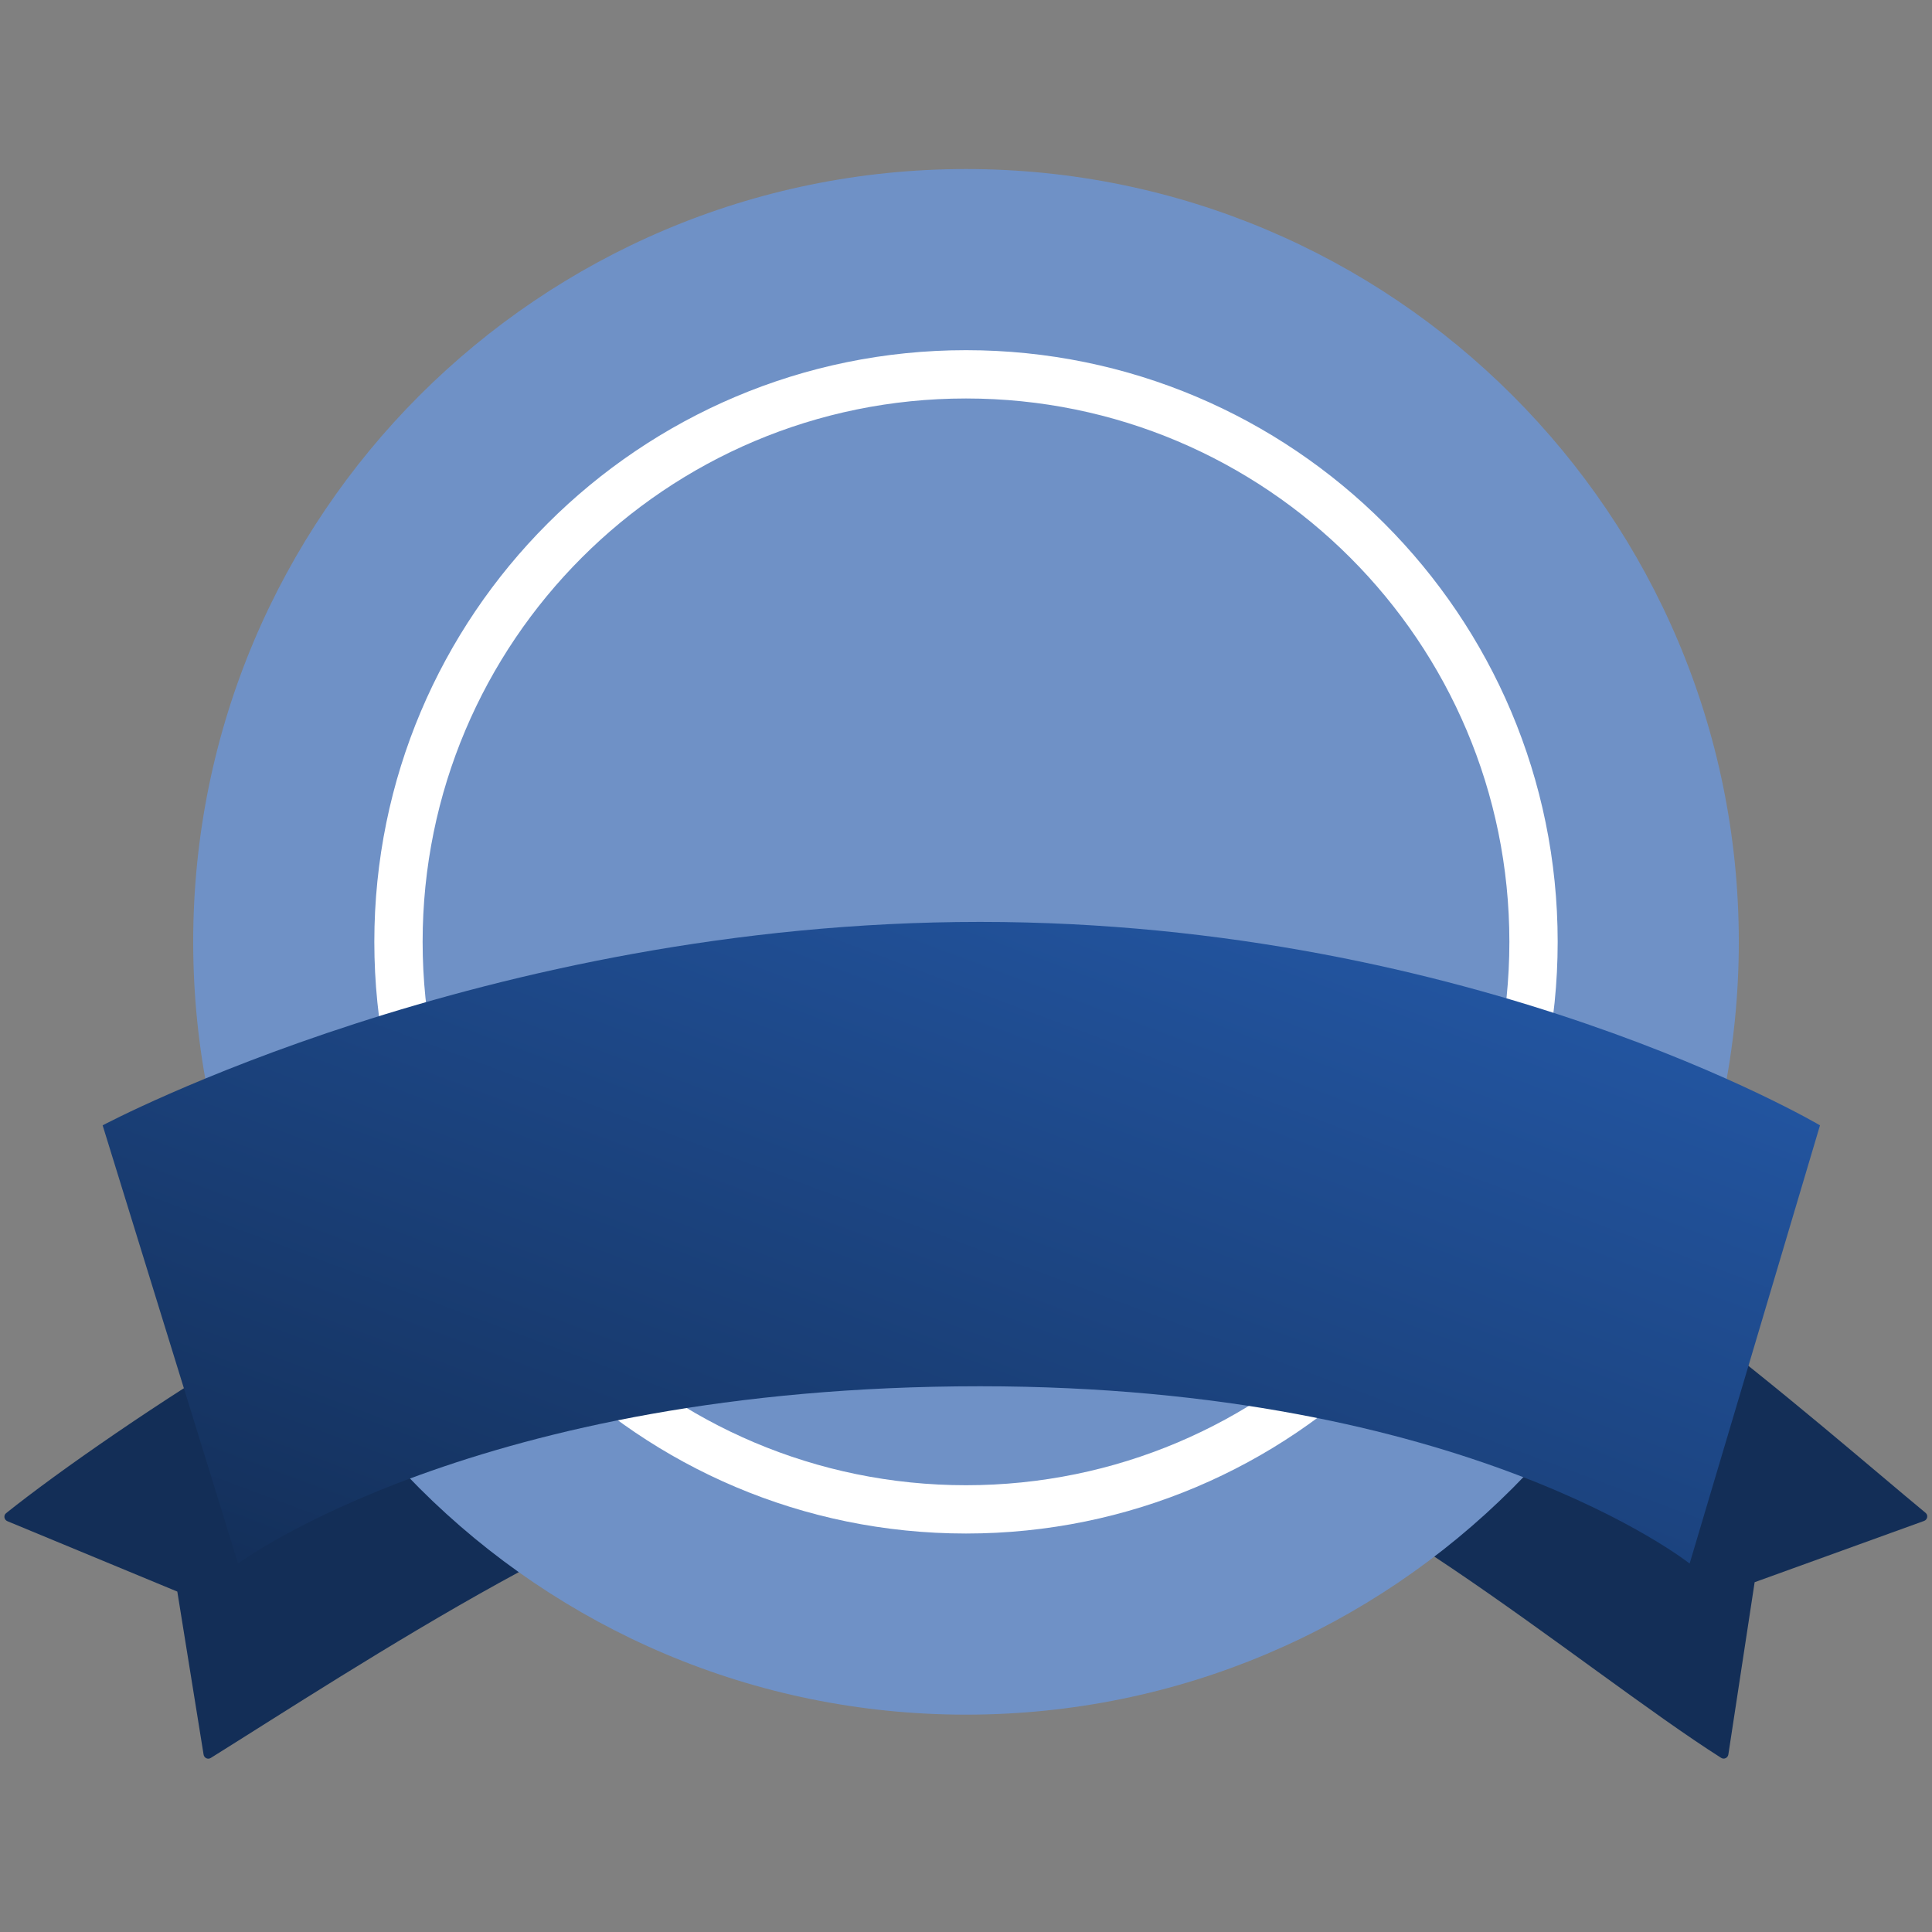
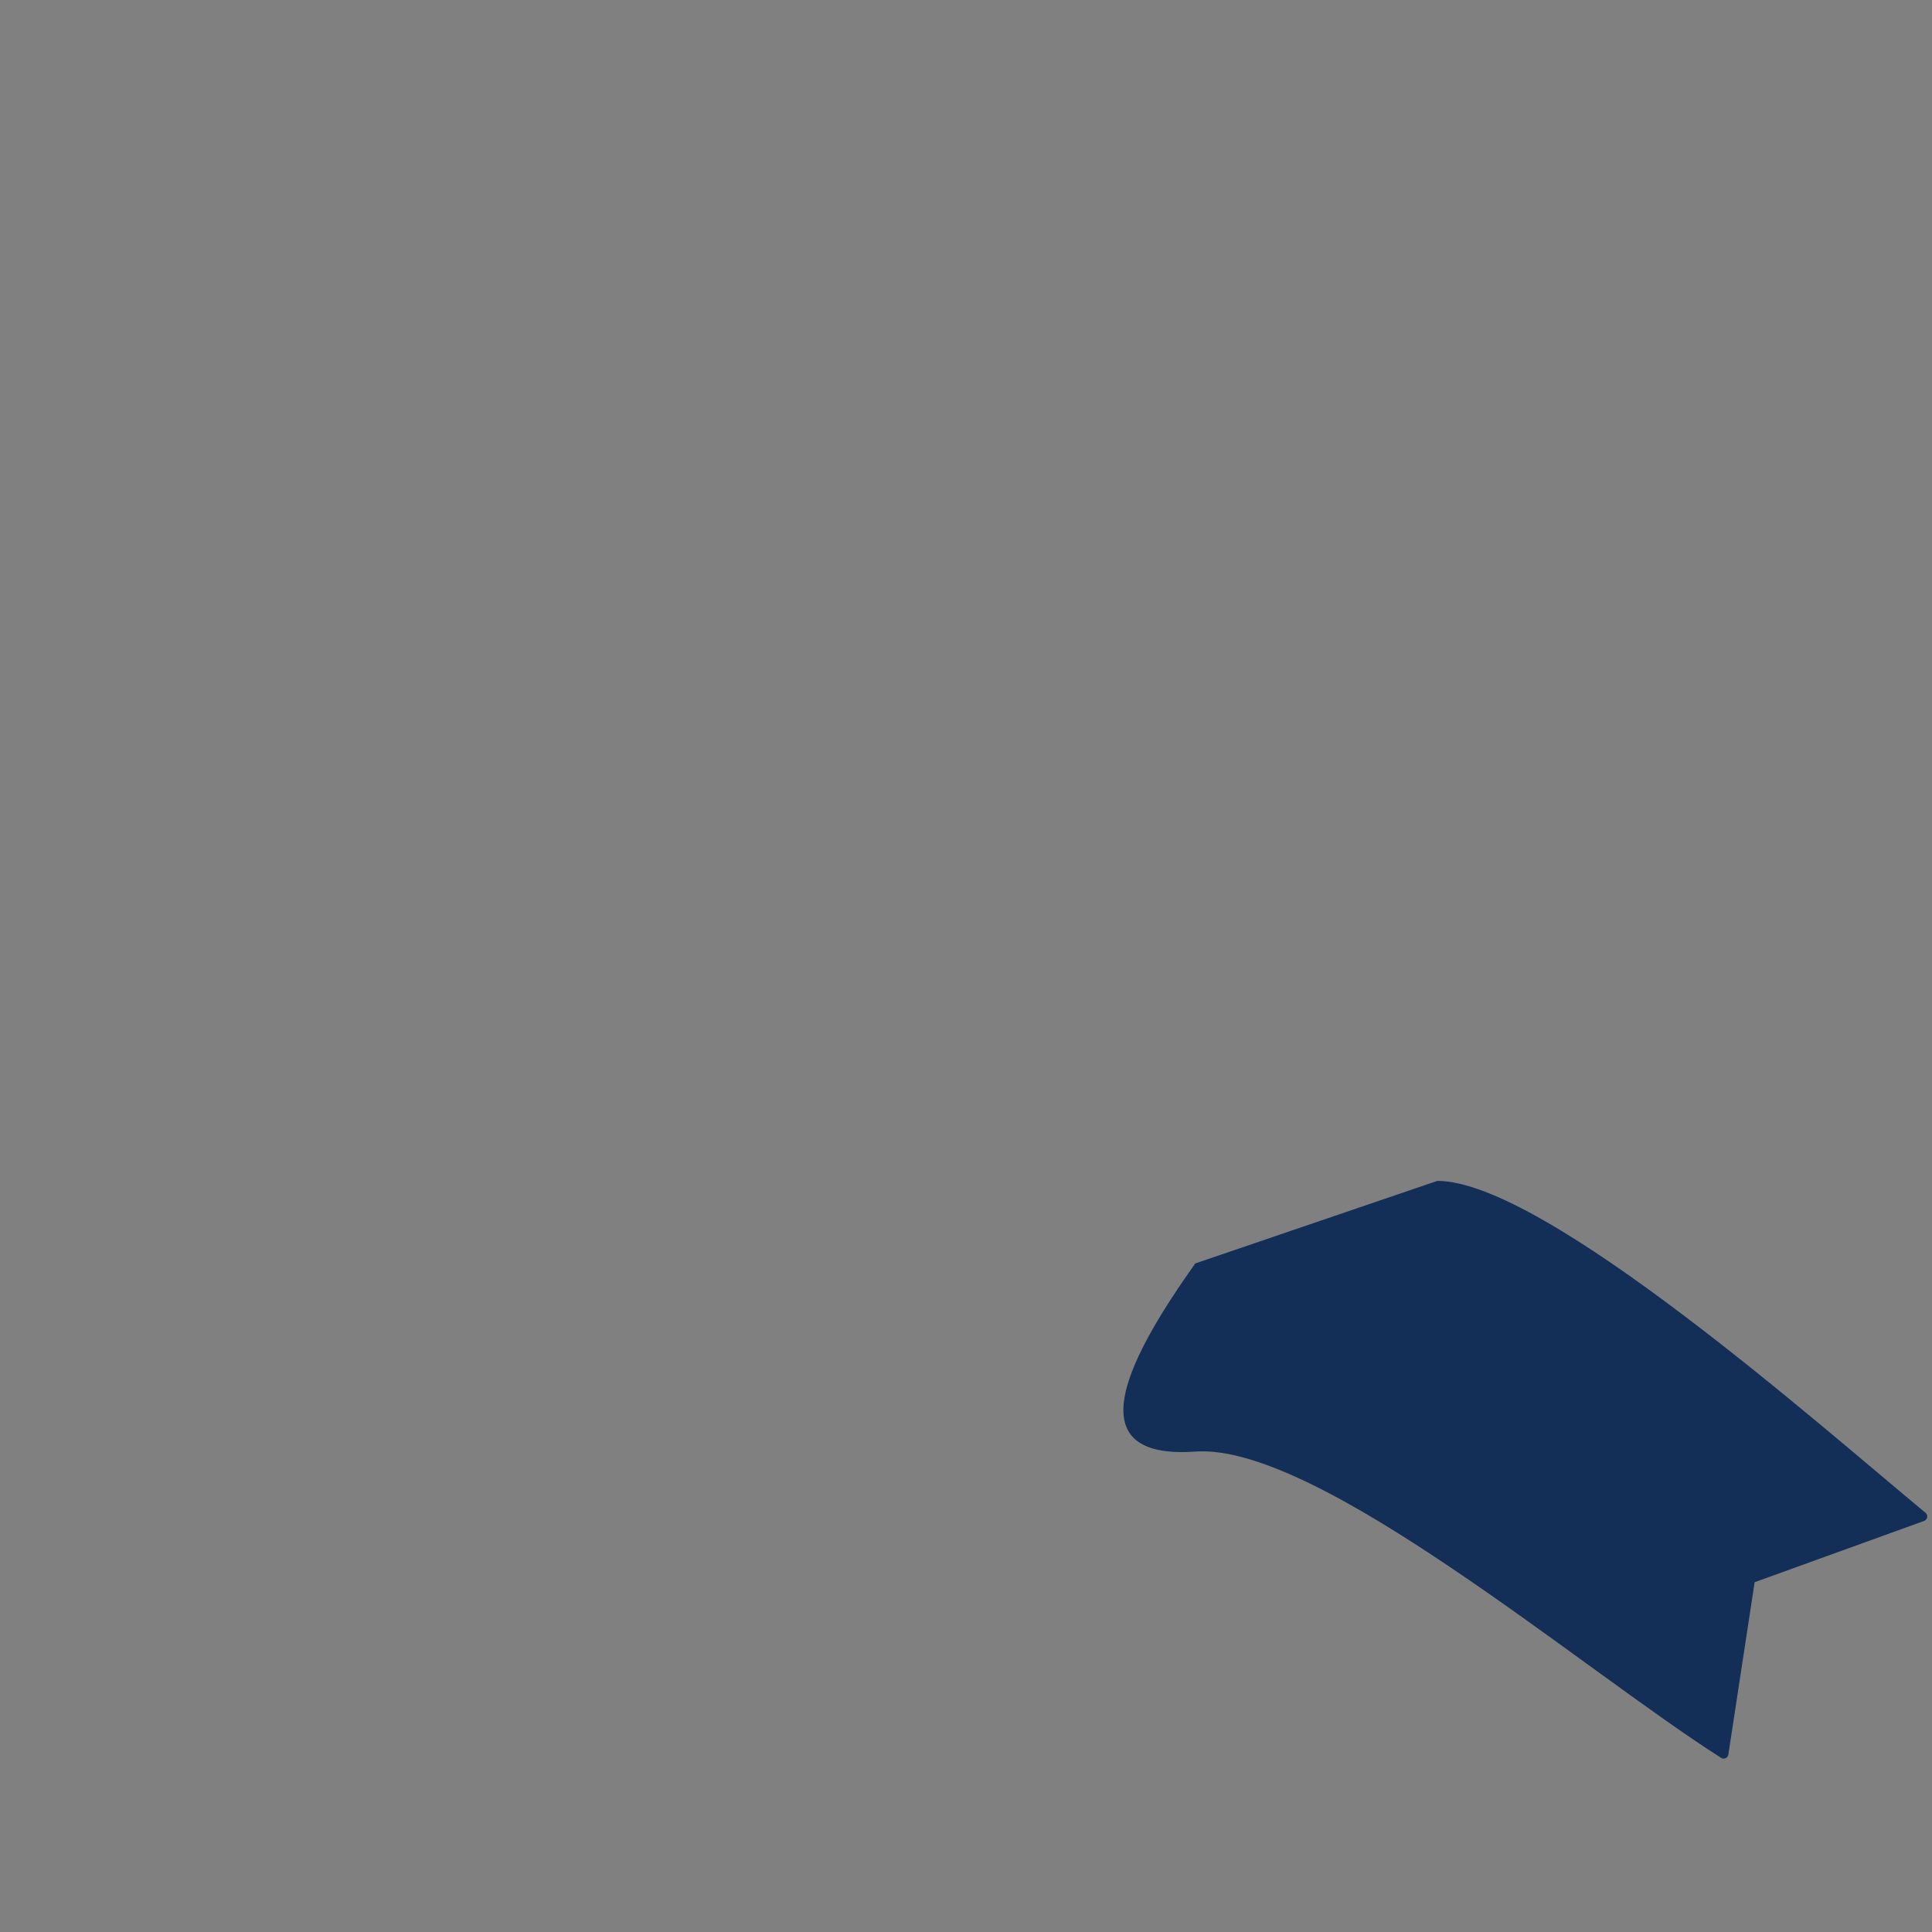
<svg xmlns="http://www.w3.org/2000/svg" width="40" height="40" viewBox="0 0 40 40" fill="none">
  <rect x="0" y="0" width="40" height="40" fill="#808080" stroke="none" />
-   <path d="M0.127 31.328C2.28 29.606 8.597 25.416 10.821 25.416L15.252 26.158C16.553 27.992 18.608 30.817 16.038 30.633C13.506 30.453 7.253 34.594 4.363 36.397C4.303 36.434 4.226 36.397 4.215 36.326L3.671 32.952L0.154 31.495C0.084 31.466 0.068 31.375 0.127 31.328Z" fill="#132E57" />
  <path d="M39.866 31.321C37.73 29.556 31.98 24.449 29.758 24.449L24.747 26.158C23.447 27.992 22.177 30.236 24.747 30.053C27.279 29.872 32.767 34.575 35.635 36.395C35.696 36.433 35.773 36.395 35.784 36.324L36.328 32.758L39.834 31.49C39.907 31.464 39.926 31.37 39.866 31.321Z" fill="#132E57" />
-   <path d="M20 35.5C28.837 35.5 36 28.337 36 19.5C36 10.663 28.837 3.5 20 3.5C11.164 3.5 4 10.663 4 19.5C4 28.337 11.164 35.5 20 35.5Z" fill="#6F91C6" />
-   <path d="M31.75 19.5C31.75 25.989 26.489 31.25 20 31.25C13.511 31.25 8.25 25.989 8.25 19.5C8.25 13.011 13.511 7.75 20 7.75C26.489 7.75 31.75 13.011 31.75 19.5Z" stroke="white" />
-   <path d="M34.982 32.372C34.982 32.372 30.37 28.701 20.29 28.701C9.843 28.701 4.929 32.372 4.929 32.372L2.125 23.299C2.125 23.299 10.026 19.087 20.29 19.087C30.553 19.087 37.681 23.299 37.681 23.299L34.982 32.372Z" fill="url(#paint0_linear_423_31870)" />
  <defs>
    <linearGradient id="paint0_linear_423_31870" x1="2.125" y1="32.372" x2="10.837" y2="9.057" gradientUnits="userSpaceOnUse">
      <stop stop-color="#132E57" />
      <stop offset="1" stop-color="#255BAC" />
    </linearGradient>
  </defs>
</svg>